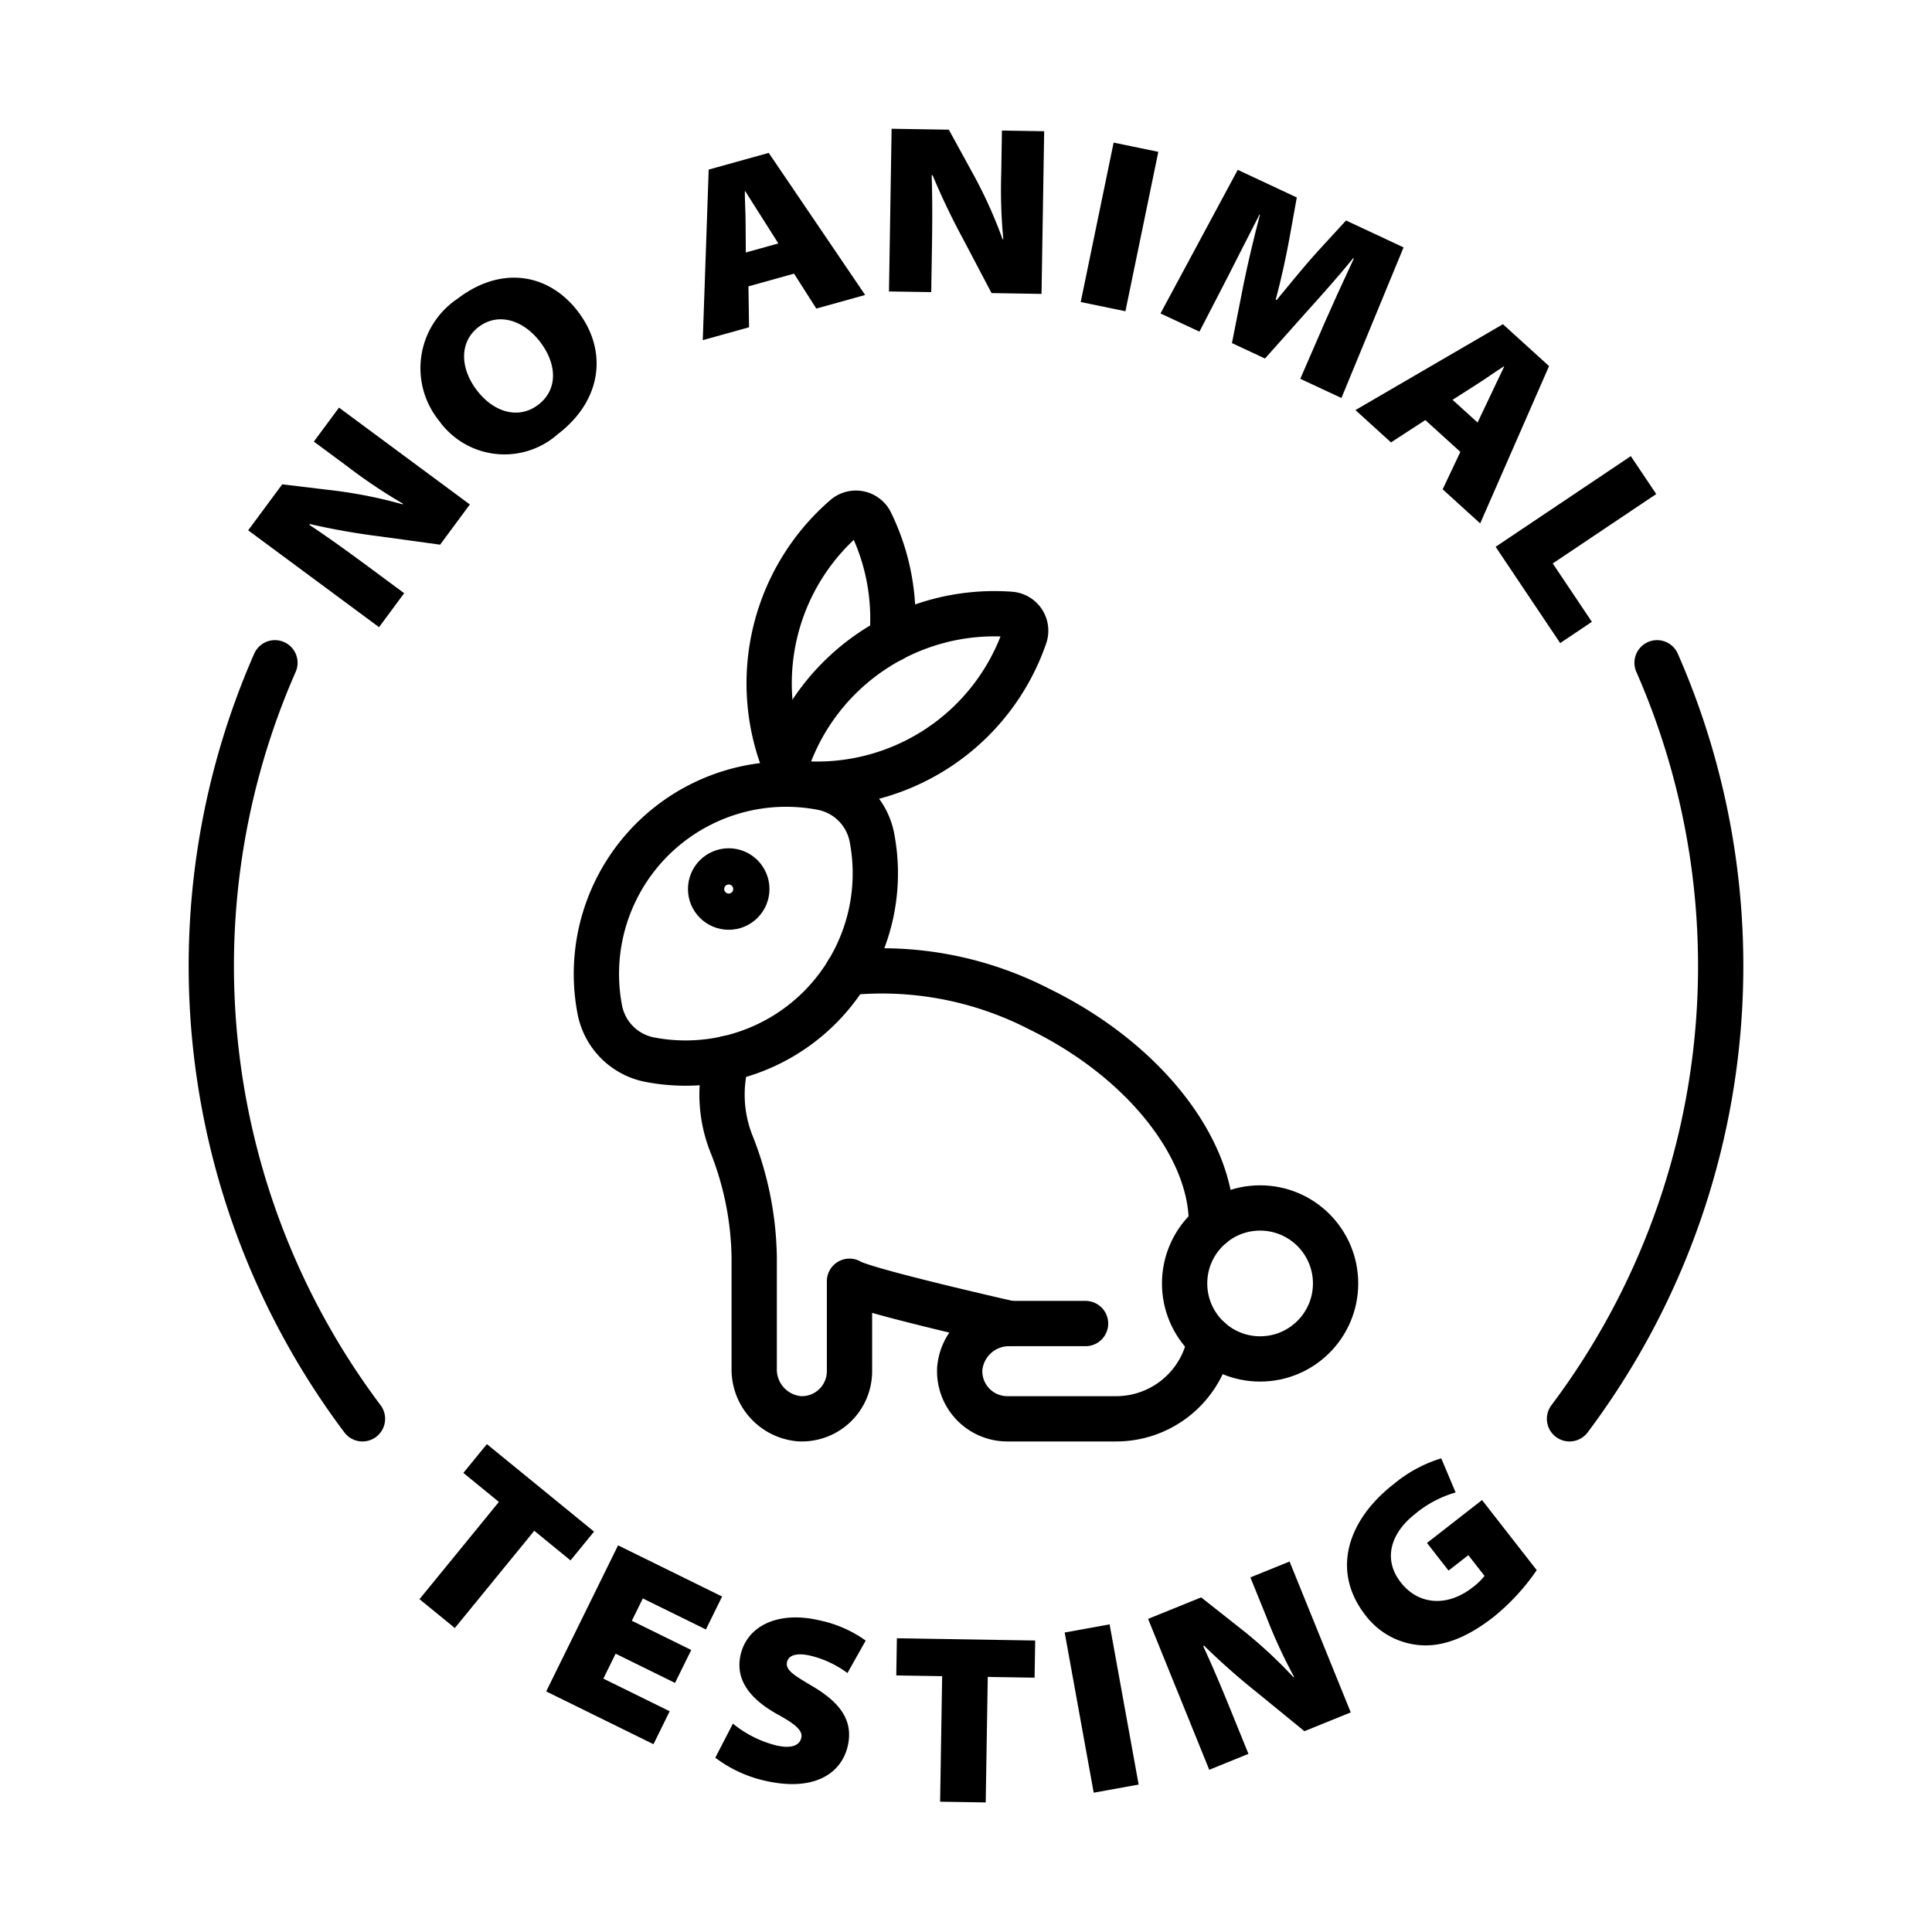
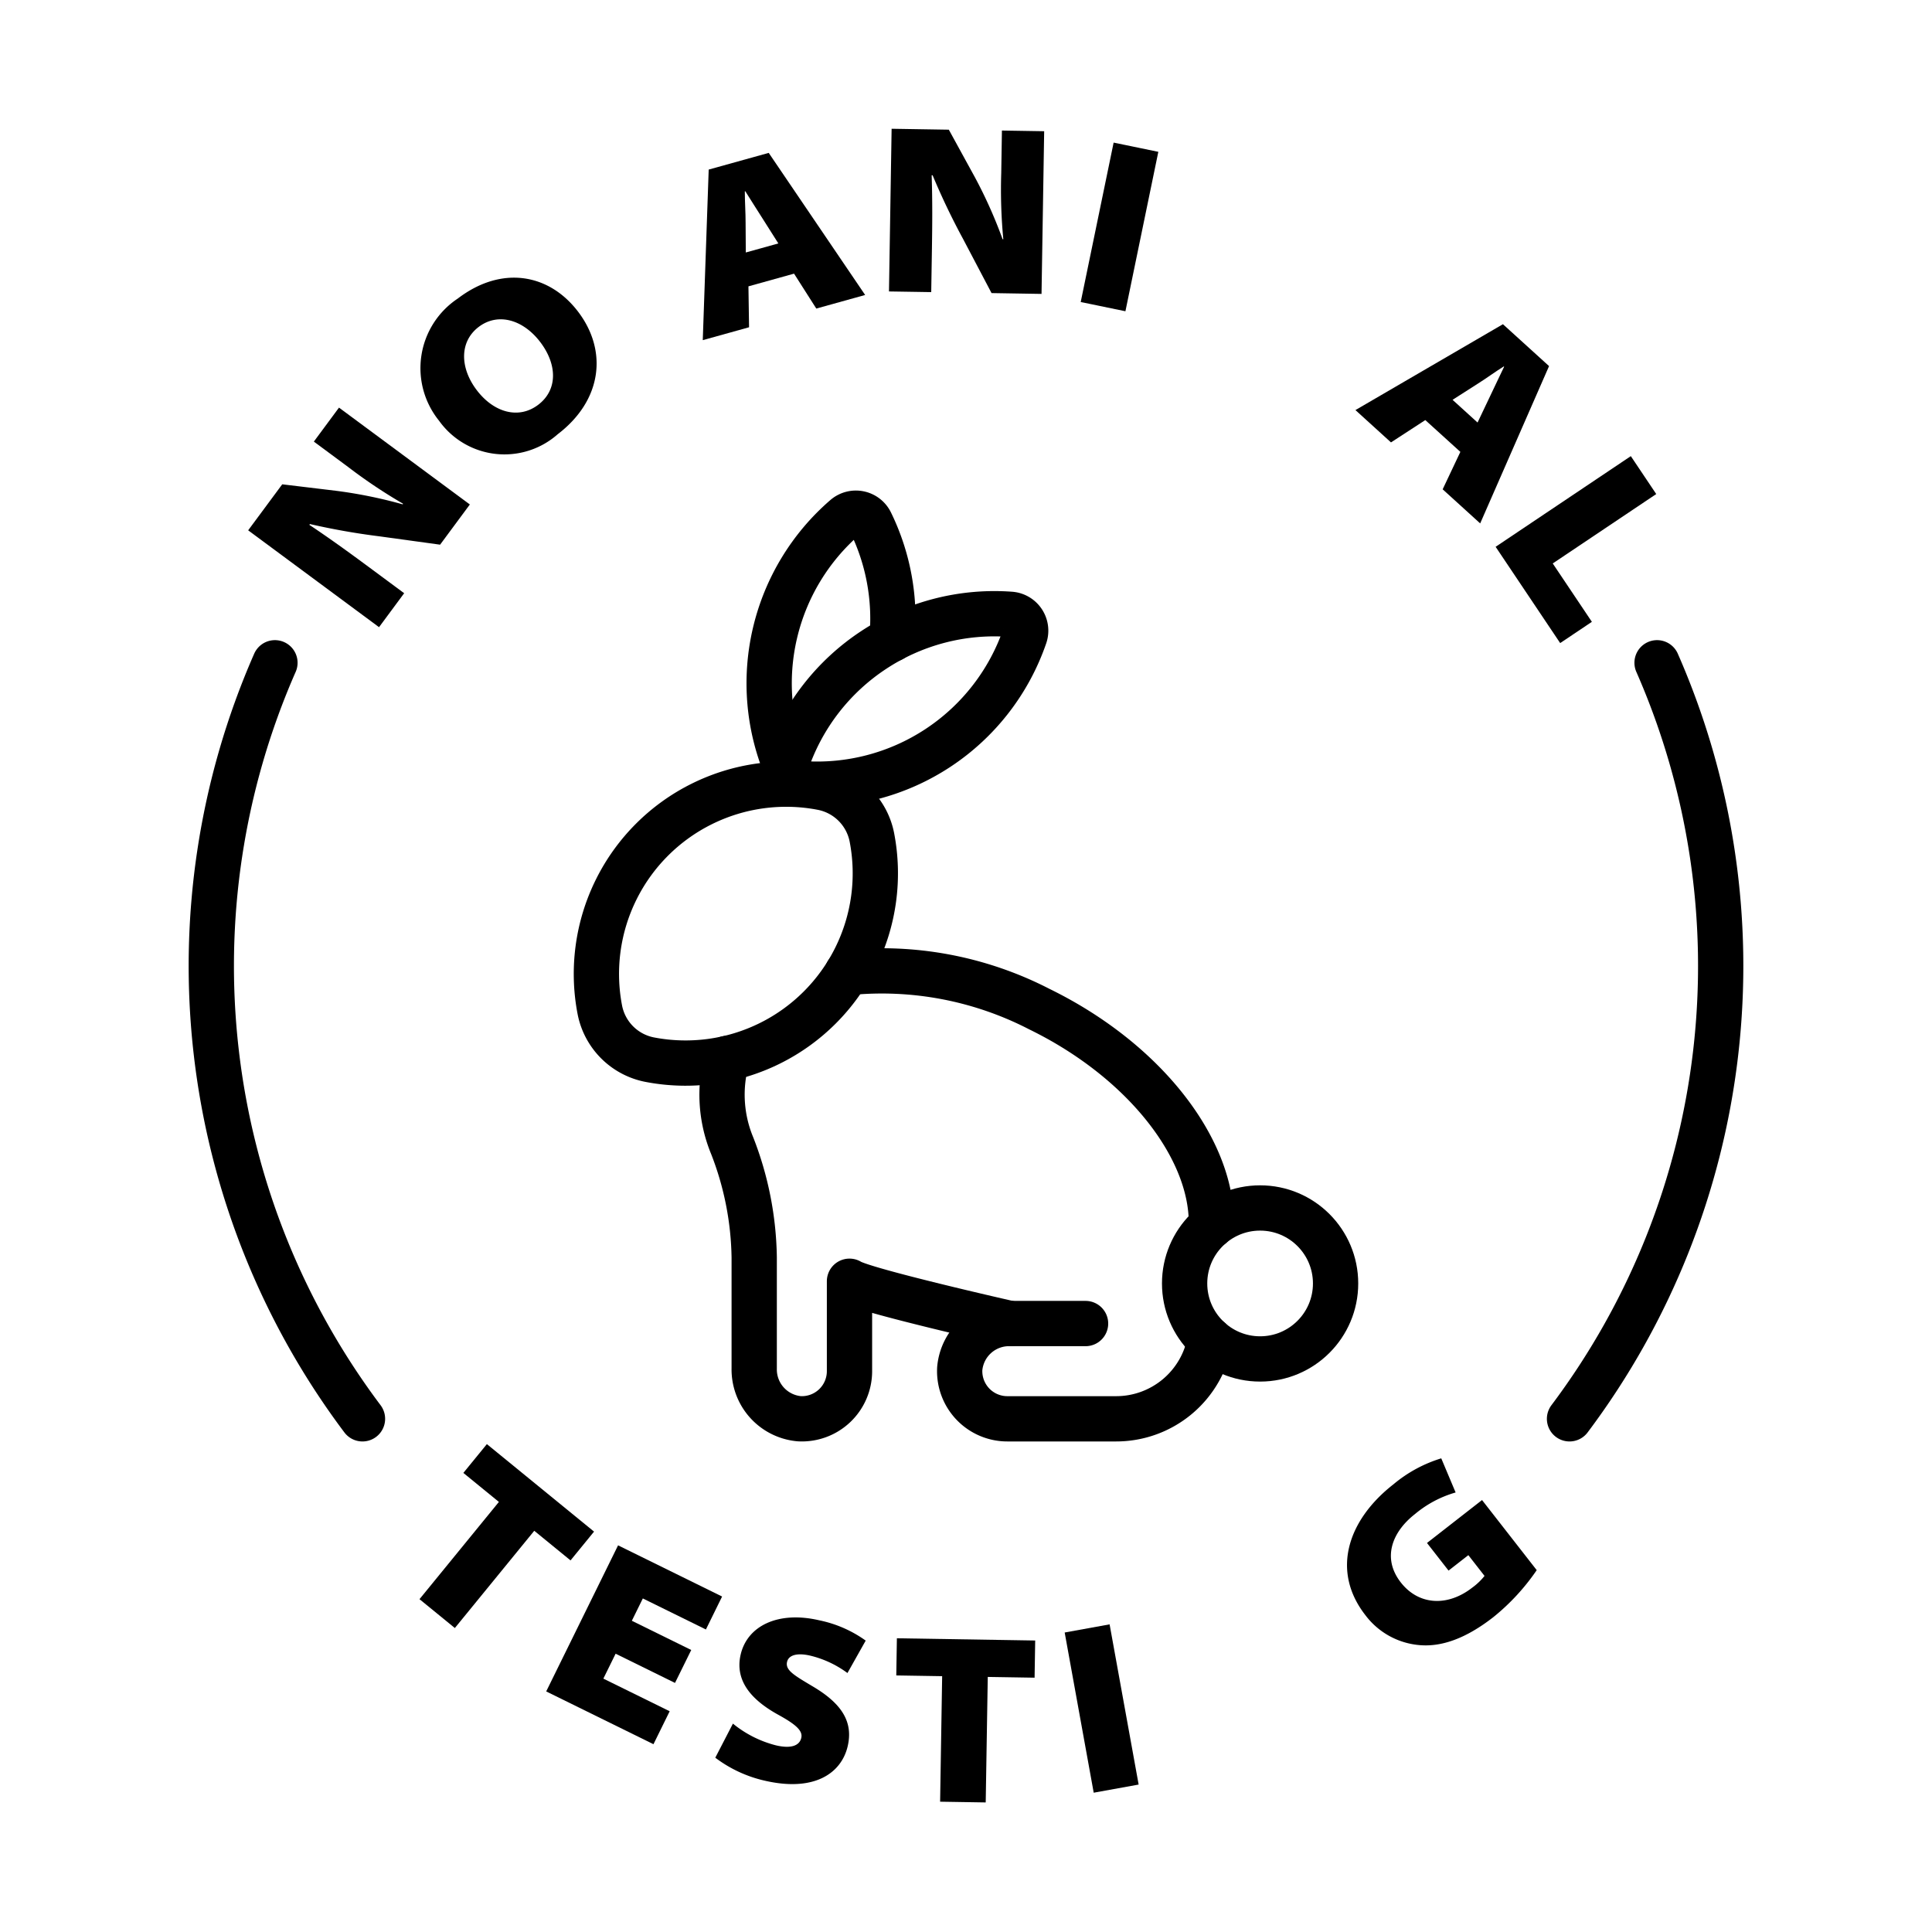
<svg xmlns="http://www.w3.org/2000/svg" data-name="Layer 1" viewBox="0 0 128 128" id="Layer_1">
  <path d="m33.053 99.506-2.354-1.922 1.558-1.908 7.1 5.797-1.558 1.908-2.403-1.963-5.261 6.443-2.342-1.912z" />
  <path d="m44.721 111.498-3.935-1.936-.812 1.651 4.394 2.162-1.074 2.183-7.107-3.497 4.762-9.678 6.892 3.391-1.073 2.183-4.179-2.056-.728 1.479 3.935 1.936z" />
  <path d="m48.558 114.194a7.37 7.37 0 0 0 2.851 1.44c.982.23 1.554.035 1.678-.495.105-.452-.309-.861-1.502-1.519-1.675-.918-2.939-2.184-2.513-4.006.444-1.9 2.486-2.901 5.213-2.263a8.047 8.047 0 0 1 3.07 1.343l-1.209 2.149a6.809 6.809 0 0 0 -2.459-1.151c-.872-.204-1.437-.041-1.542.412-.132.561.495.904 1.764 1.662 1.888 1.132 2.624 2.339 2.252 3.929-.412 1.76-2.178 3.056-5.527 2.272a8.56 8.56 0 0 1 -3.244-1.515z" />
  <path d="m62.42 111.051-3.039-.049.04-2.462 9.163.148-.04 2.463-3.102-.05-.136 8.315-3.021-.049z" />
  <path d="m73.514 107.618 1.924 10.614-2.977.539-1.923-10.613z" />
-   <path d="m80.116 117.252-4.052-9.997 3.515-1.425 2.818 2.225a31.016 31.016 0 0 1 3.299 3.066l.044-.018a34.504 34.504 0 0 1 -1.84-3.986l-1.059-2.61 2.596-1.052 4.053 9.996-3.07 1.245-3.15-2.574a46.232 46.232 0 0 1 -3.497-3.09l-.06.024c.688 1.482 1.291 2.93 1.904 4.443l1.095 2.699z" />
  <path d="m101.812 104.026a14.48 14.48 0 0 1 -2.871 3.111c-1.867 1.457-3.496 1.997-4.949 1.851a5.011 5.011 0 0 1 -3.529-1.976c-2.294-2.94-1.17-6.313 1.859-8.675a9.02 9.02 0 0 1 3.165-1.718l.952 2.261a7.323 7.323 0 0 0 -2.697 1.434c-1.489 1.162-2.205 2.897-.936 4.525 1.181 1.515 3.094 1.625 4.734.346a4.153 4.153 0 0 0 .814-.777l-1.072-1.375-1.312 1.023-1.428-1.83 3.647-2.844z" />
  <path d="m25.112 41.552-8.67-6.417 2.257-3.048 3.565.429a31.018 31.018 0 0 1 4.413.897l.028-.039a34.571 34.571 0 0 1 -3.648-2.441l-2.264-1.676 1.666-2.251 8.67 6.417-1.971 2.663-4.03-.554a46.188 46.188 0 0 1 -4.595-.812l-.038.051c1.359.907 2.629 1.827 3.941 2.798l2.341 1.733z" />
  <path d="m38.293 20.641c1.98 2.593 1.608 5.875-1.341 8.126a5.325 5.325 0 0 1 -7.866-.896 5.536 5.536 0 0 1 1.245-8.093c2.898-2.212 6.041-1.654 7.962.863zm-6.7 5.216c1.125 1.475 2.773 1.947 4.07.957 1.309-1 1.25-2.685.124-4.159-1.126-1.475-2.793-1.972-4.077-.992-1.284.98-1.243 2.72-.117 4.194z" />
  <path d="m49.586 18.971.041 2.711-3.067.854.393-11.301 3.977-1.106 6.388 9.414-3.236.9-1.474-2.313zm1.982-2.843-1.065-1.68c-.348-.534-.773-1.229-1.126-1.779l-.03.008c-.003.648.054 1.446.051 2.095l.013 1.956z" />
  <path d="m58.897 19.309.175-10.778 3.79.061 1.725 3.147a31.048 31.048 0 0 1 1.837 4.108l.048.001a34.467 34.467 0 0 1 -.137-4.385l.045-2.814 2.799.045-.175 10.778-3.311-.054-1.893-3.598a46.223 46.223 0 0 1 -2.012-4.208l-.063-.001c.054 1.632.044 3.2.018 4.831l-.047 2.911z" />
  <path d="m76.742 10.059-2.18 10.562-2.962-.611 2.181-10.562z" />
-   <path d="m87.748 21.41c.54-1.231 1.156-2.586 1.948-4.282l-.043-.021c-.999 1.229-2.181 2.549-3.134 3.605l-2.711 3.042-2.188-1.023.776-3.929c.272-1.339.665-3.01 1.081-4.581l-.028-.014c-.756 1.466-1.524 2.997-2.137 4.194l-1.846 3.571-2.58-1.206 5.117-9.513 3.913 1.829-.499 2.77c-.213 1.172-.538 2.663-.896 3.997l.058.027c.896-1.083 1.935-2.363 2.693-3.192l1.906-2.076 3.812 1.782-4.117 9.98-2.725-1.274z" />
  <path d="m94.43 27.831-2.273 1.479-2.356-2.141 9.772-5.689 3.056 2.775-4.563 10.422-2.486-2.259 1.173-2.48zm3.462.163.854-1.796c.268-.579.629-1.31.906-1.901l-.024-.021c-.55.344-1.195.816-1.745 1.16l-1.647 1.053z" />
  <path d="m108.046 30.22 1.684 2.512-6.857 4.598 2.593 3.868-2.1 1.408-4.277-6.379z" />
  <g stroke-width="3" stroke-linejoin="round" stroke-linecap="round" stroke="#000" fill="none">
    <path d="m103.985 94a49.953 49.953 0 0 0 5.8-50.089" />
    <path d="m18.215 43.911a49.953 49.953 0 0 0 5.8 50.089" />
    <path d="m59.093 42.351a14.533 14.533 0 0 0 -1.413-7.744 1.087 1.087 0 0 0 -1.683-.345 14.552 14.552 0 0 0 -3.925 16.593" />
    <path d="m48.169 70.126a8.829 8.829 0 0 0 .34 5.778 21.126 21.126 0 0 1 1.459 7.405v7.356a3.277 3.277 0 0 0 2.987 3.33 3.156 3.156 0 0 0 3.326-3.152v-5.957c.923.605 10.635 2.801 10.635 2.801" />
    <path d="m80.259 81.211v-.173h-.001c.02-4.977-4.437-10.78-11.4-14.182a22.758 22.758 0 0 0 -12.725-2.417" />
    <path d="m71.921 87.688h-5.005a3.277 3.277 0 0 0 -3.33 2.986 3.156 3.156 0 0 0 3.152 3.326h7.211a6.314 6.314 0 0 0 6.22-5.23" />
    <path d="m57.763 55.468a4.176 4.176 0 0 0 -3.286-3.286 12.571 12.571 0 0 0 -14.734 14.734 4.176 4.176 0 0 0 3.286 3.286 12.571 12.571 0 0 0 14.734-14.734z" />
    <circle r="5.001" cy="85.032" cx="83.485" />
    <path d="m57.875 43.069a14.521 14.521 0 0 0 -5.745 7.413 1.087 1.087 0 0 0 .946 1.434 14.554 14.554 0 0 0 14.82-9.782 1.087 1.087 0 0 0 -.946-1.434 14.521 14.521 0 0 0 -9.075 2.369z" />
-     <circle r="1.2" cy="58.9" cx="48.279" />
  </g>
</svg>